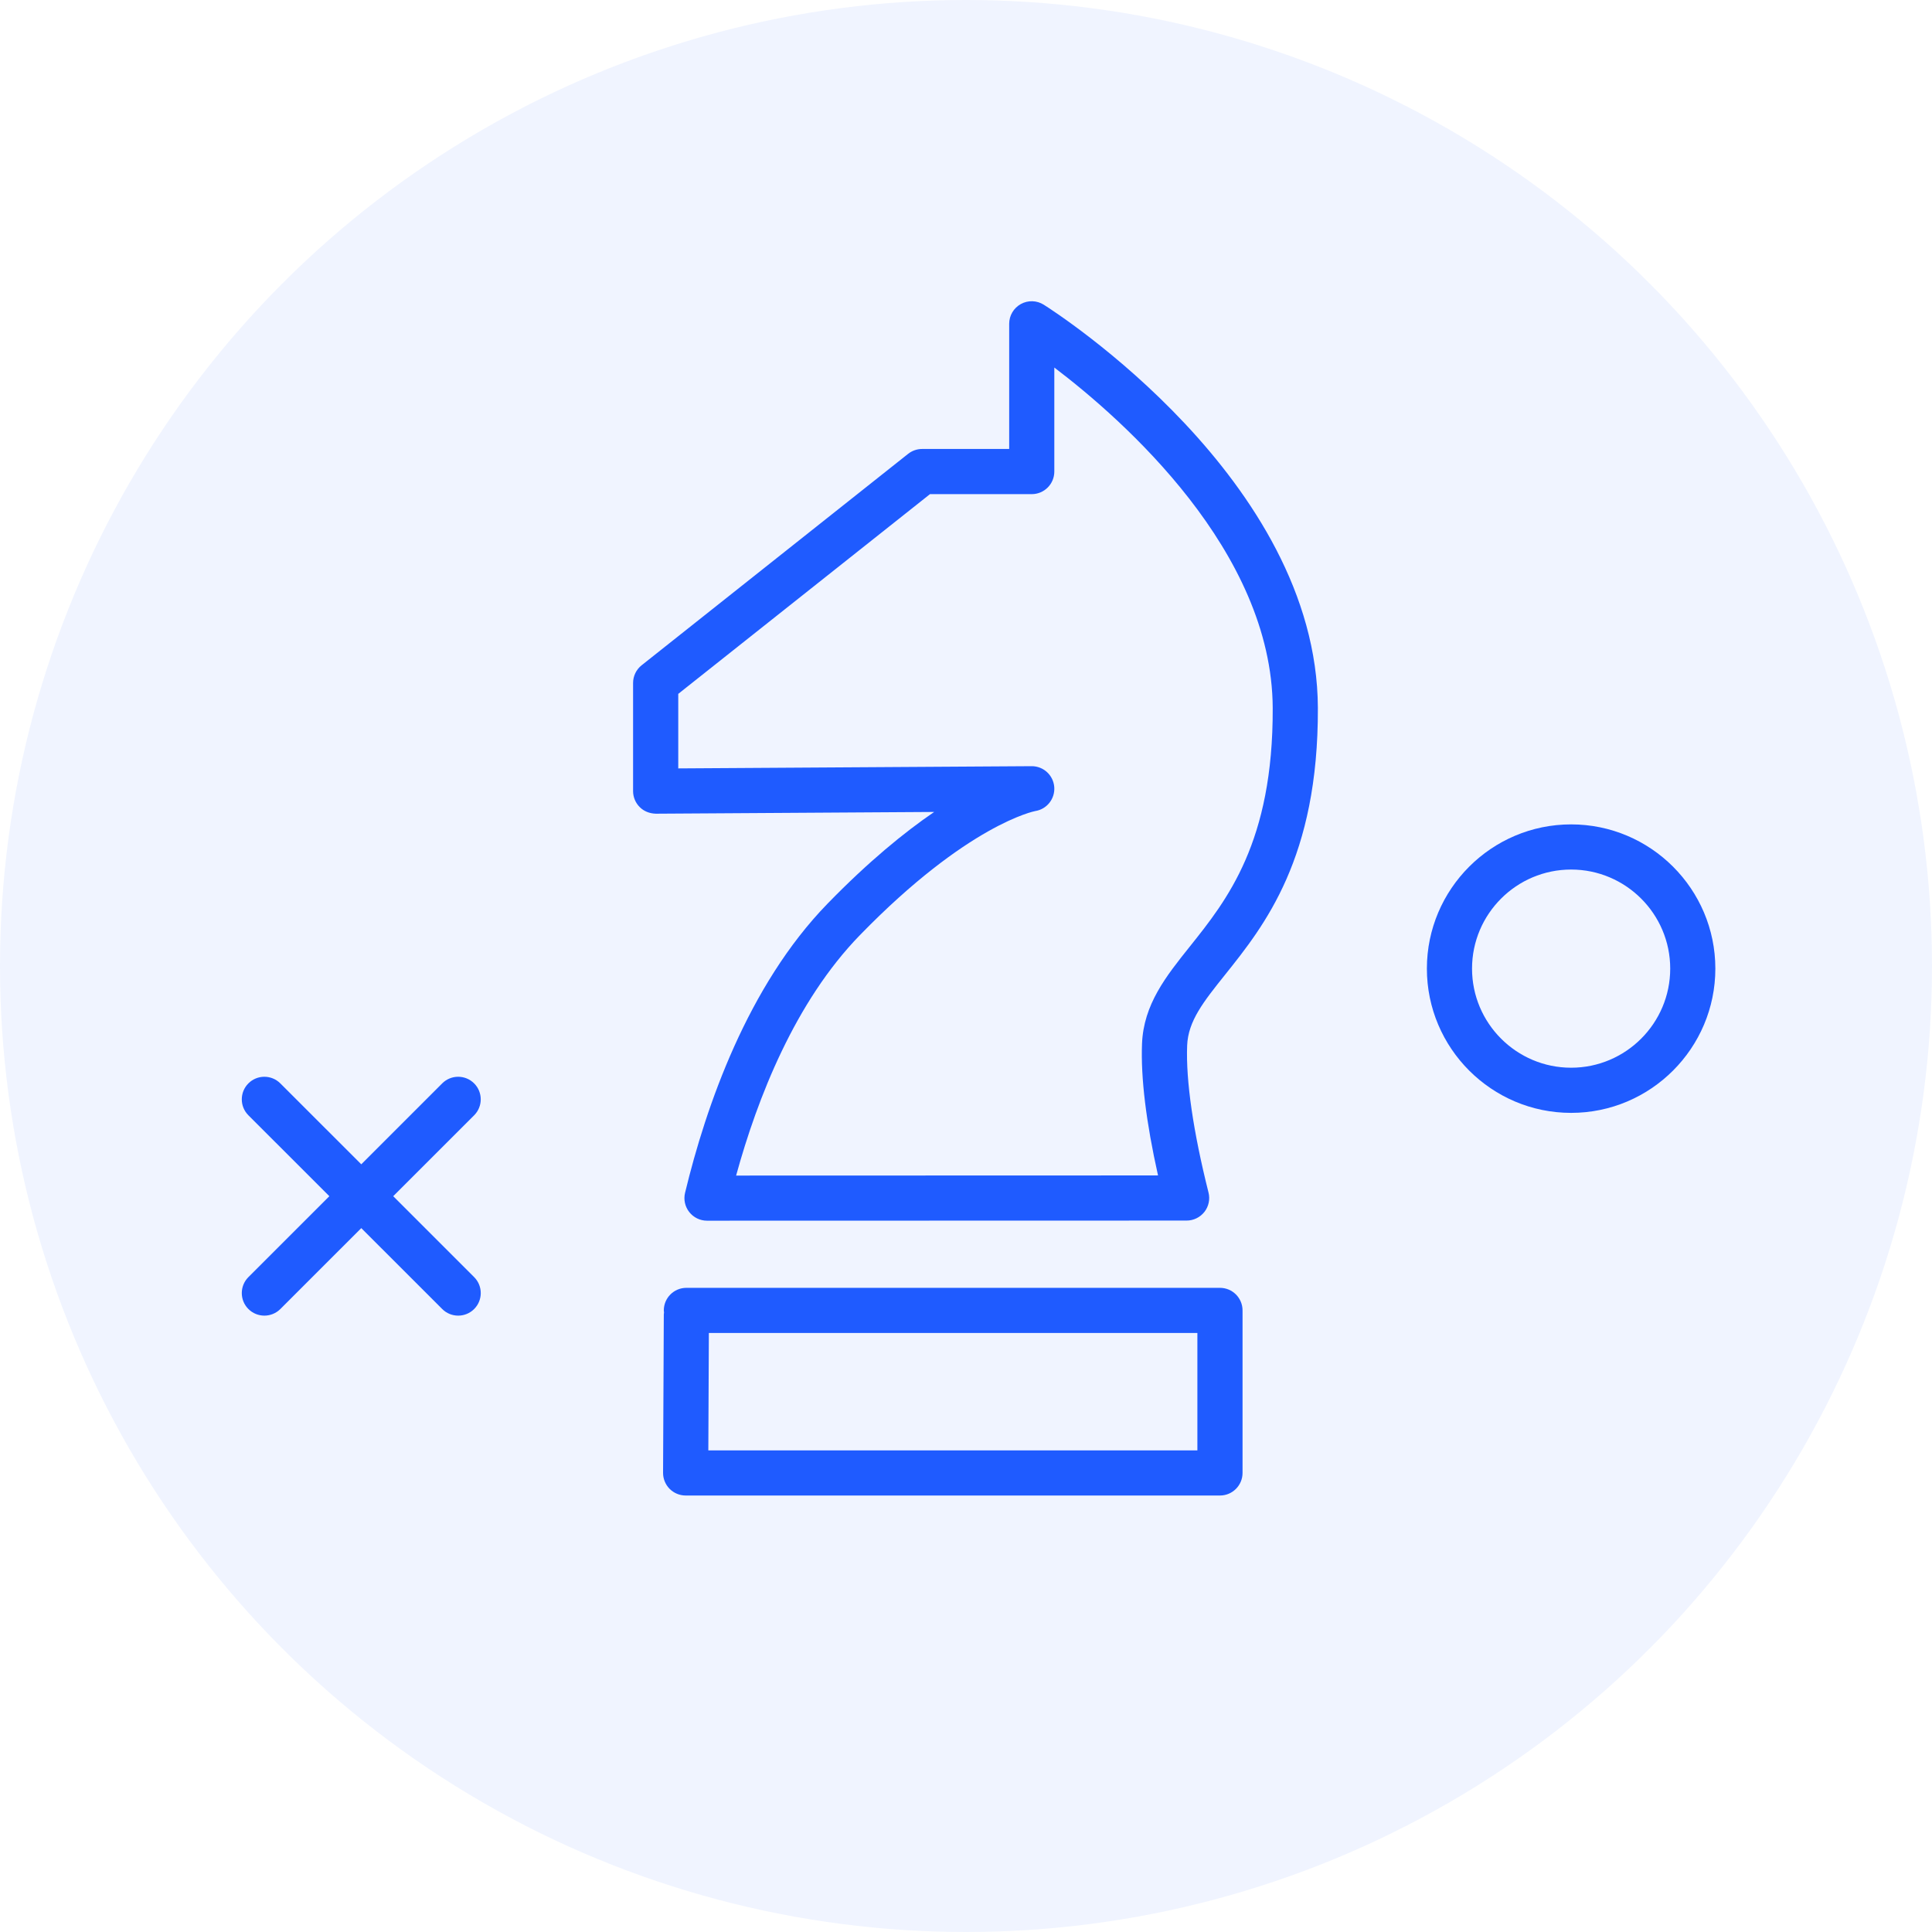
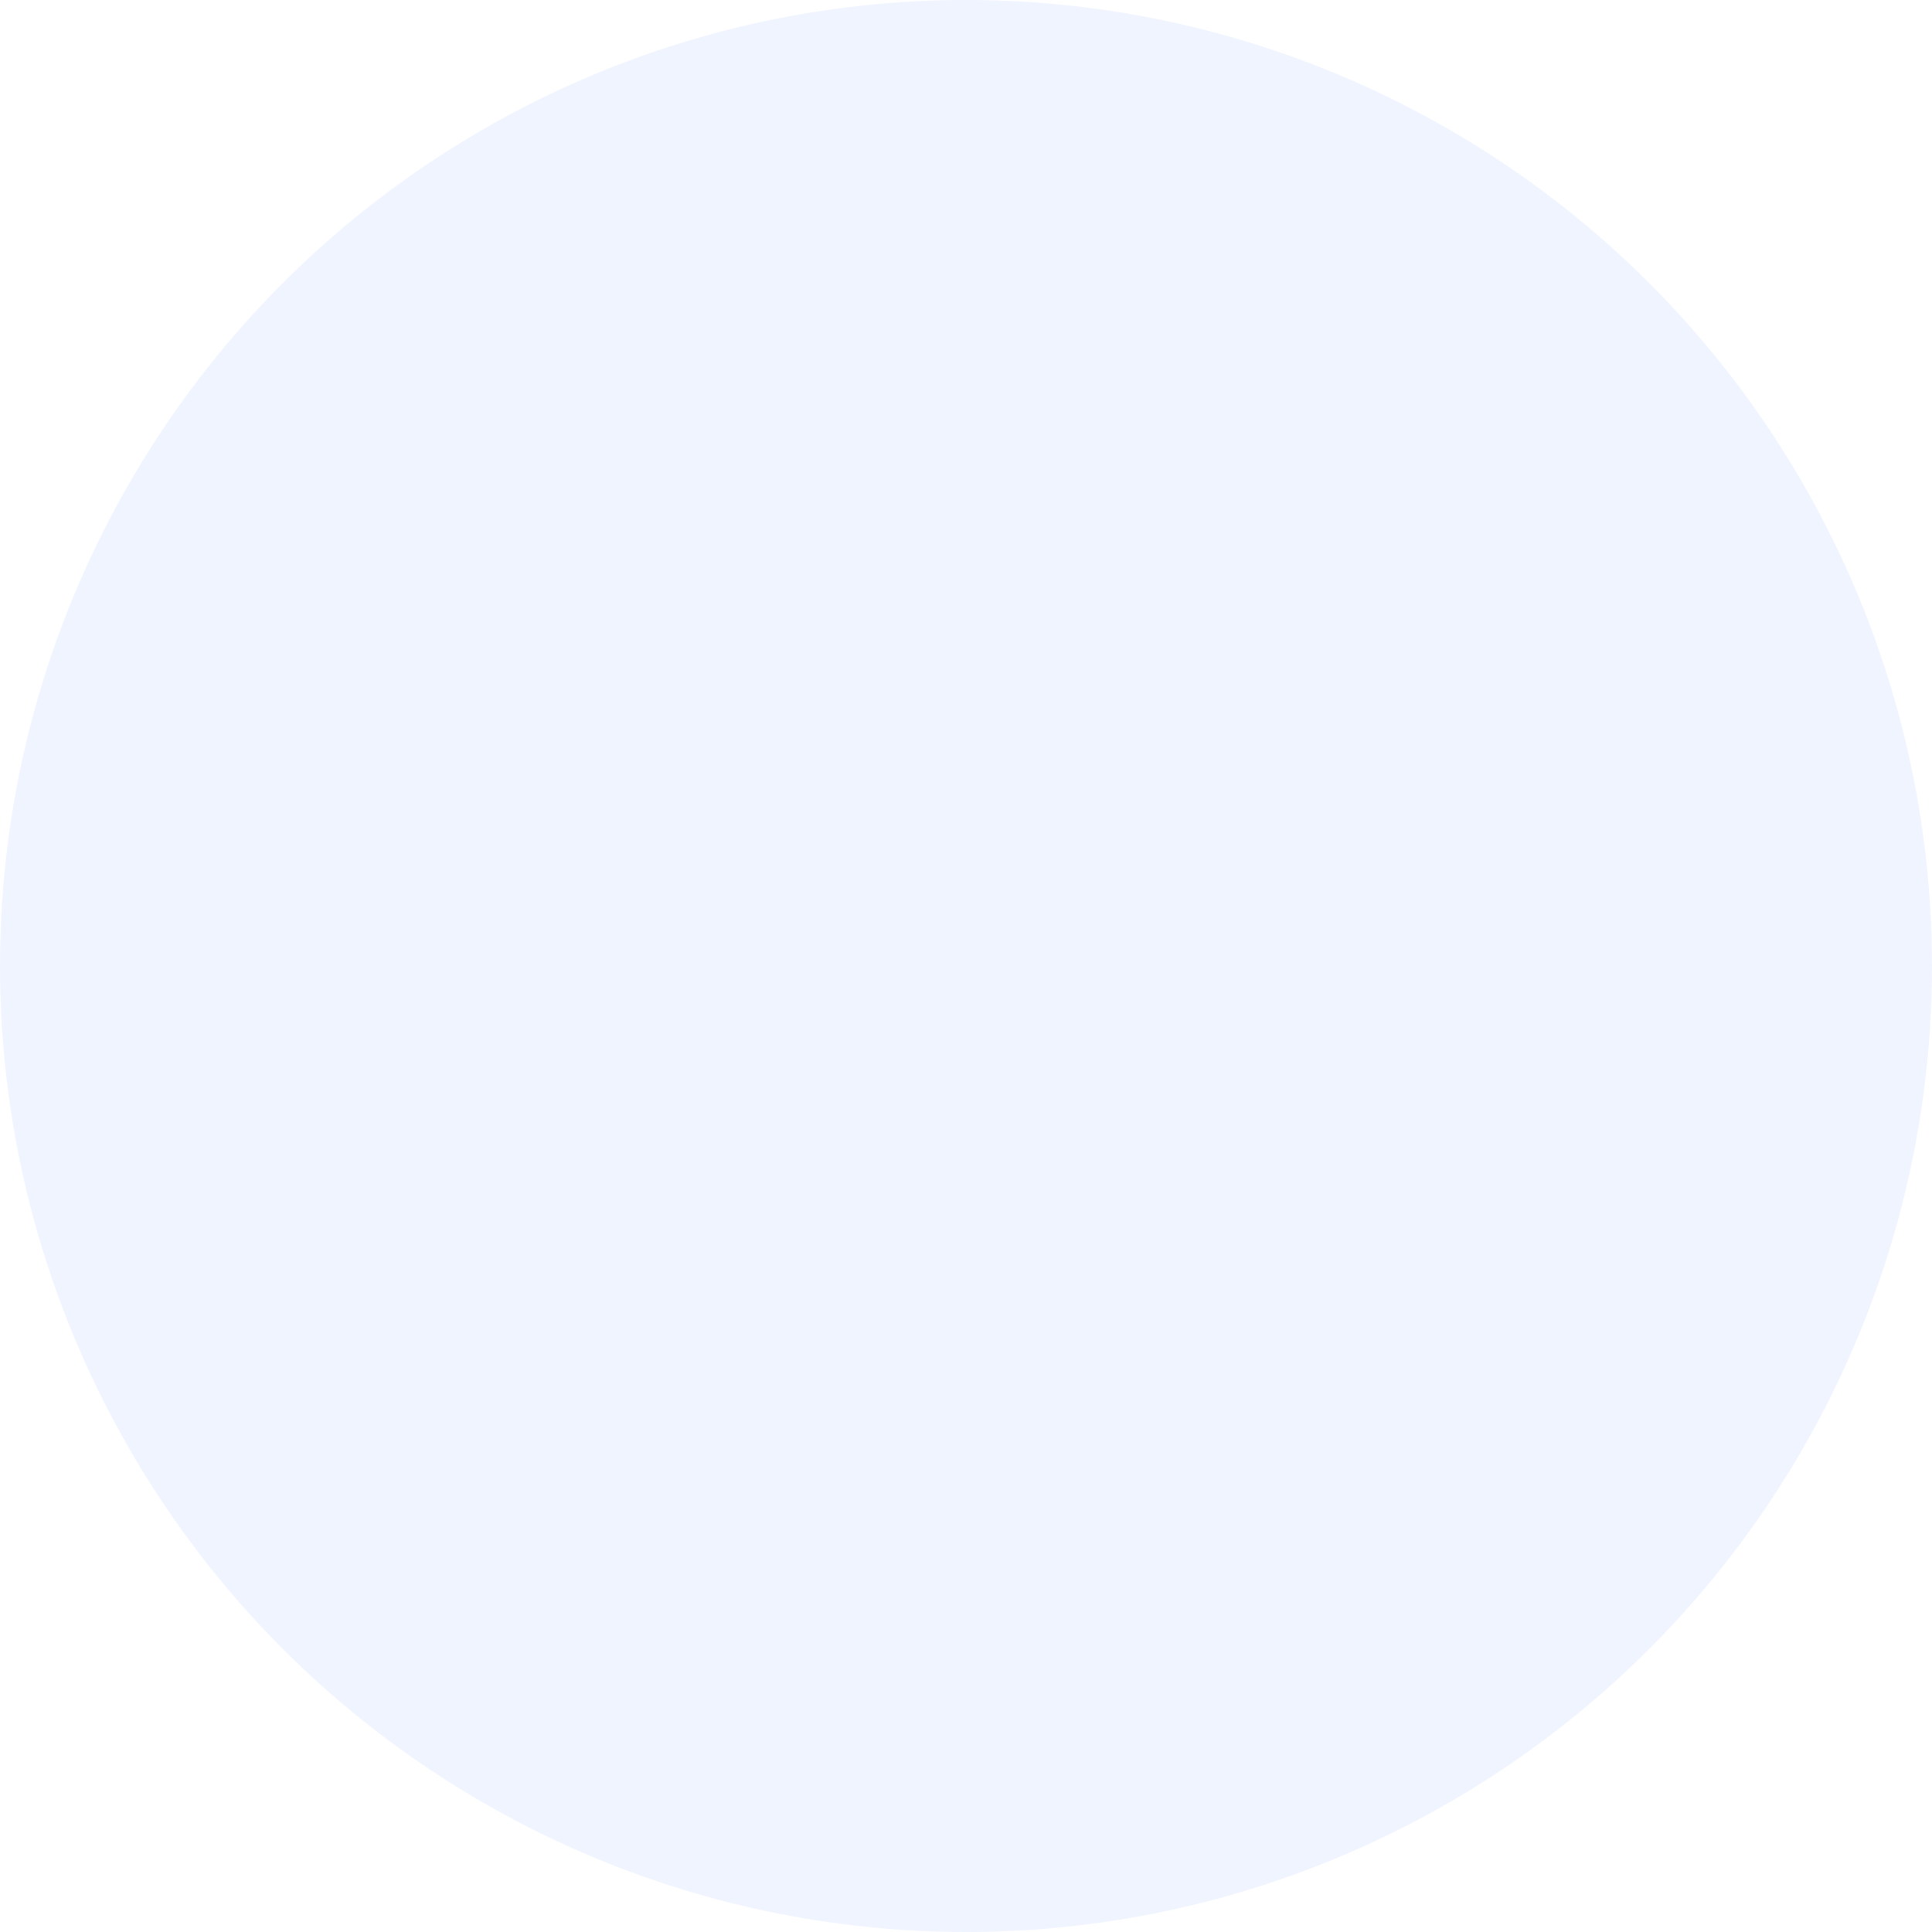
<svg xmlns="http://www.w3.org/2000/svg" width="94" height="94" viewBox="0 0 94 94" fill="none">
  <circle cx="47" cy="47" r="47" fill="#1F5BFF" fill-opacity="0.07" />
-   <path d="M50.784 14.826C50.445 14.612 50.017 14.6 49.668 14.793C49.317 14.987 49.101 15.355 49.101 15.755V21.844H44.865C44.618 21.844 44.377 21.928 44.183 22.082L31.218 32.368C30.955 32.577 30.802 32.894 30.802 33.229V38.491C30.802 38.784 30.919 39.064 31.127 39.27C31.334 39.476 31.602 39.579 31.907 39.59L45.452 39.505C44.005 40.493 42.257 41.917 40.265 43.965C36.375 47.964 34.347 53.824 33.331 58.036C33.252 58.363 33.327 58.708 33.536 58.973C33.744 59.237 34.062 59.392 34.399 59.392L57.734 59.386C58.072 59.386 58.391 59.23 58.6 58.964C58.809 58.697 58.882 58.349 58.799 58.021C58.053 55.049 57.694 52.577 57.76 50.87C57.806 49.674 58.561 48.731 59.605 47.425C61.522 45.027 64.148 41.742 64.12 34.438C64.073 23.332 51.327 15.168 50.784 14.826ZM57.889 46.054C56.732 47.502 55.639 48.868 55.564 50.786C55.5 52.444 55.763 54.593 56.343 57.19L35.815 57.196C36.852 53.423 38.686 48.737 41.839 45.497C47.092 40.096 50.345 39.466 50.364 39.462C50.933 39.376 51.338 38.865 51.294 38.29C51.248 37.718 50.772 37.278 50.199 37.278C50.197 37.278 50.195 37.278 50.192 37.278L33 37.386V33.76L45.248 24.042H50.199C50.805 24.042 51.297 23.55 51.297 22.943V17.882C54.662 20.438 61.892 26.817 61.923 34.447C61.948 40.977 59.697 43.791 57.889 46.054Z" fill="#1F5BFF" />
-   <path d="M59.357 62.659H33.395C32.788 62.659 32.297 63.151 32.297 63.758C32.297 63.791 32.304 63.823 32.307 63.855C32.304 63.888 32.297 63.919 32.297 63.952L32.261 71.66C32.26 71.951 32.375 72.232 32.581 72.44C32.787 72.646 33.067 72.763 33.36 72.763H59.357C59.963 72.763 60.455 72.27 60.455 71.664V63.797C60.455 63.791 60.453 63.784 60.453 63.777C60.453 63.771 60.455 63.764 60.455 63.758C60.455 63.151 59.963 62.659 59.357 62.659ZM34.463 70.567L34.489 64.856H58.258V70.567H34.463Z" fill="#1F5BFF" />
-   <path d="M23.068 52.711C22.64 52.282 21.944 52.282 21.515 52.711L17.577 56.648L13.639 52.711C13.21 52.282 12.514 52.282 12.086 52.711C11.657 53.14 11.657 53.835 12.086 54.264L16.024 58.2L12.086 62.137C11.657 62.566 11.657 63.261 12.086 63.69C12.3 63.904 12.582 64.011 12.863 64.011C13.144 64.011 13.425 63.904 13.64 63.69L17.578 59.753L21.516 63.69C21.73 63.904 22.011 64.011 22.293 64.011C22.574 64.011 22.855 63.904 23.069 63.69C23.498 63.261 23.498 62.566 23.069 62.137L19.131 58.2L23.069 54.264C23.497 53.835 23.497 53.139 23.068 52.711Z" fill="#1F5BFF" />
-   <path d="M76.442 40.11C72.572 40.11 69.424 43.258 69.424 47.127C69.424 50.997 72.572 54.146 76.442 54.146C80.311 54.146 83.459 50.997 83.459 47.127C83.459 43.258 80.311 40.11 76.442 40.11ZM76.442 51.949C73.783 51.949 71.621 49.786 71.621 47.127C71.621 44.469 73.783 42.307 76.442 42.307C79.1 42.307 81.263 44.469 81.263 47.127C81.263 49.786 79.1 51.949 76.442 51.949Z" fill="#1F5BFF" />
</svg>